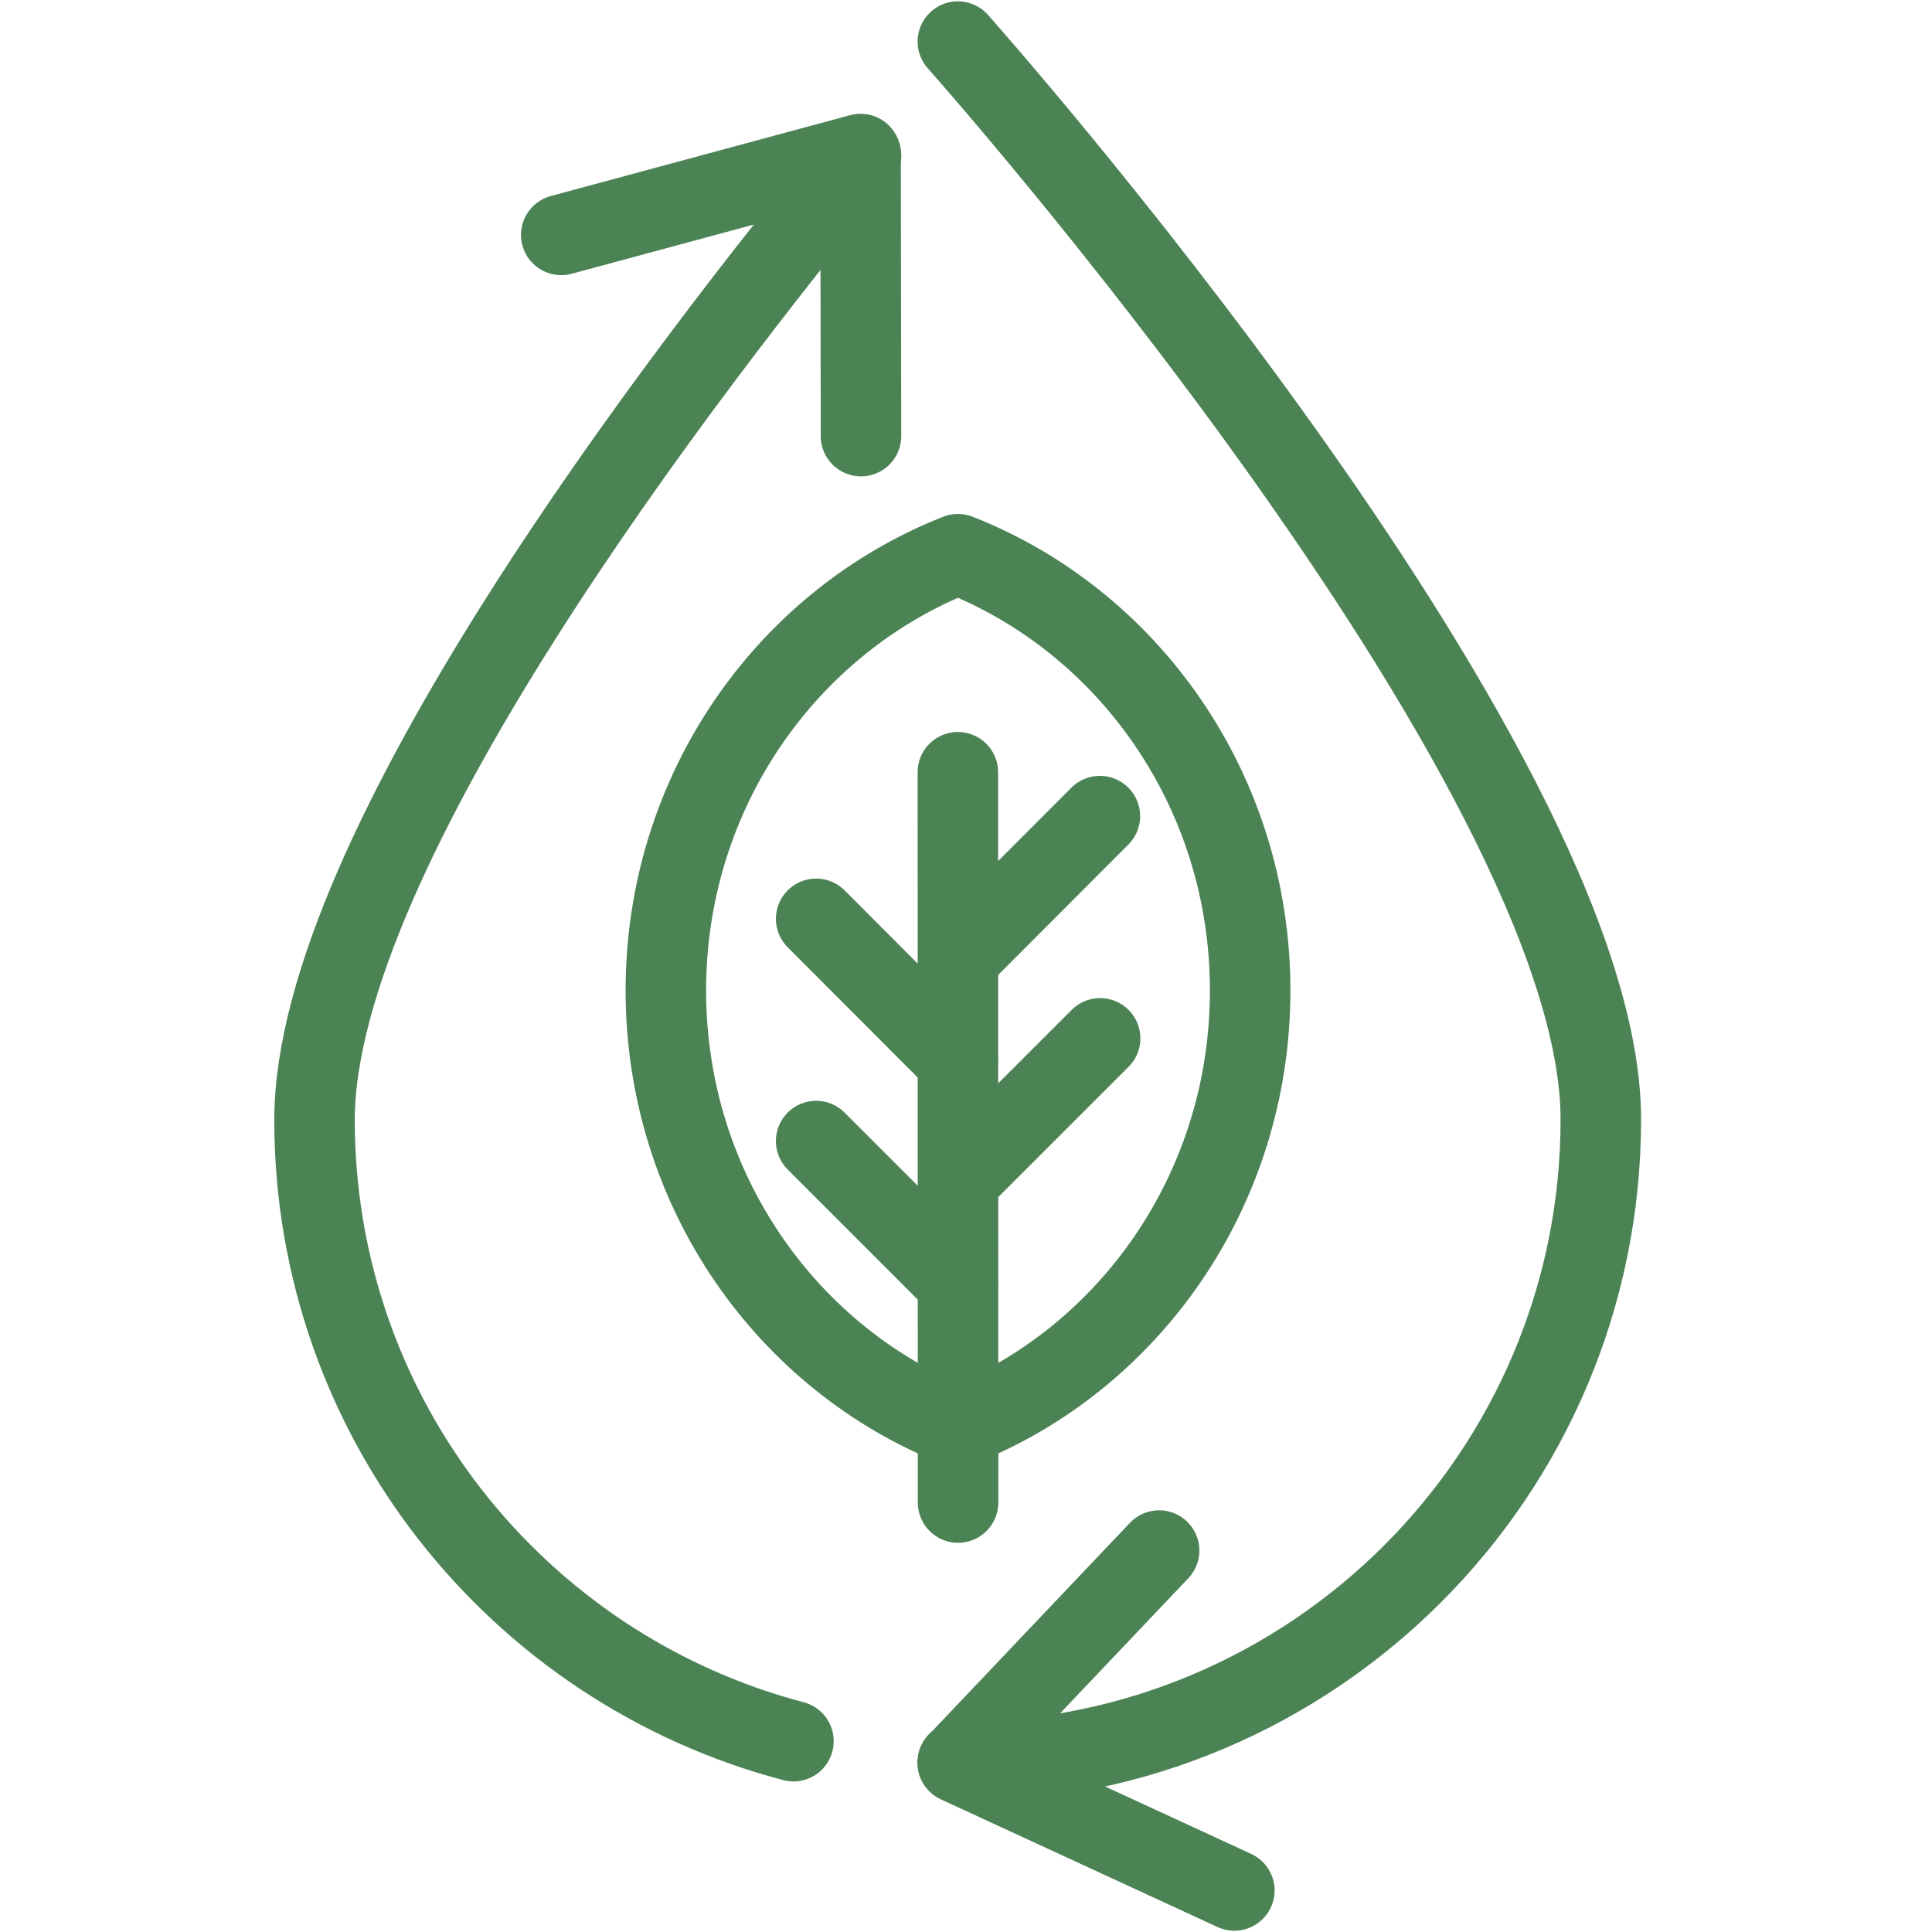
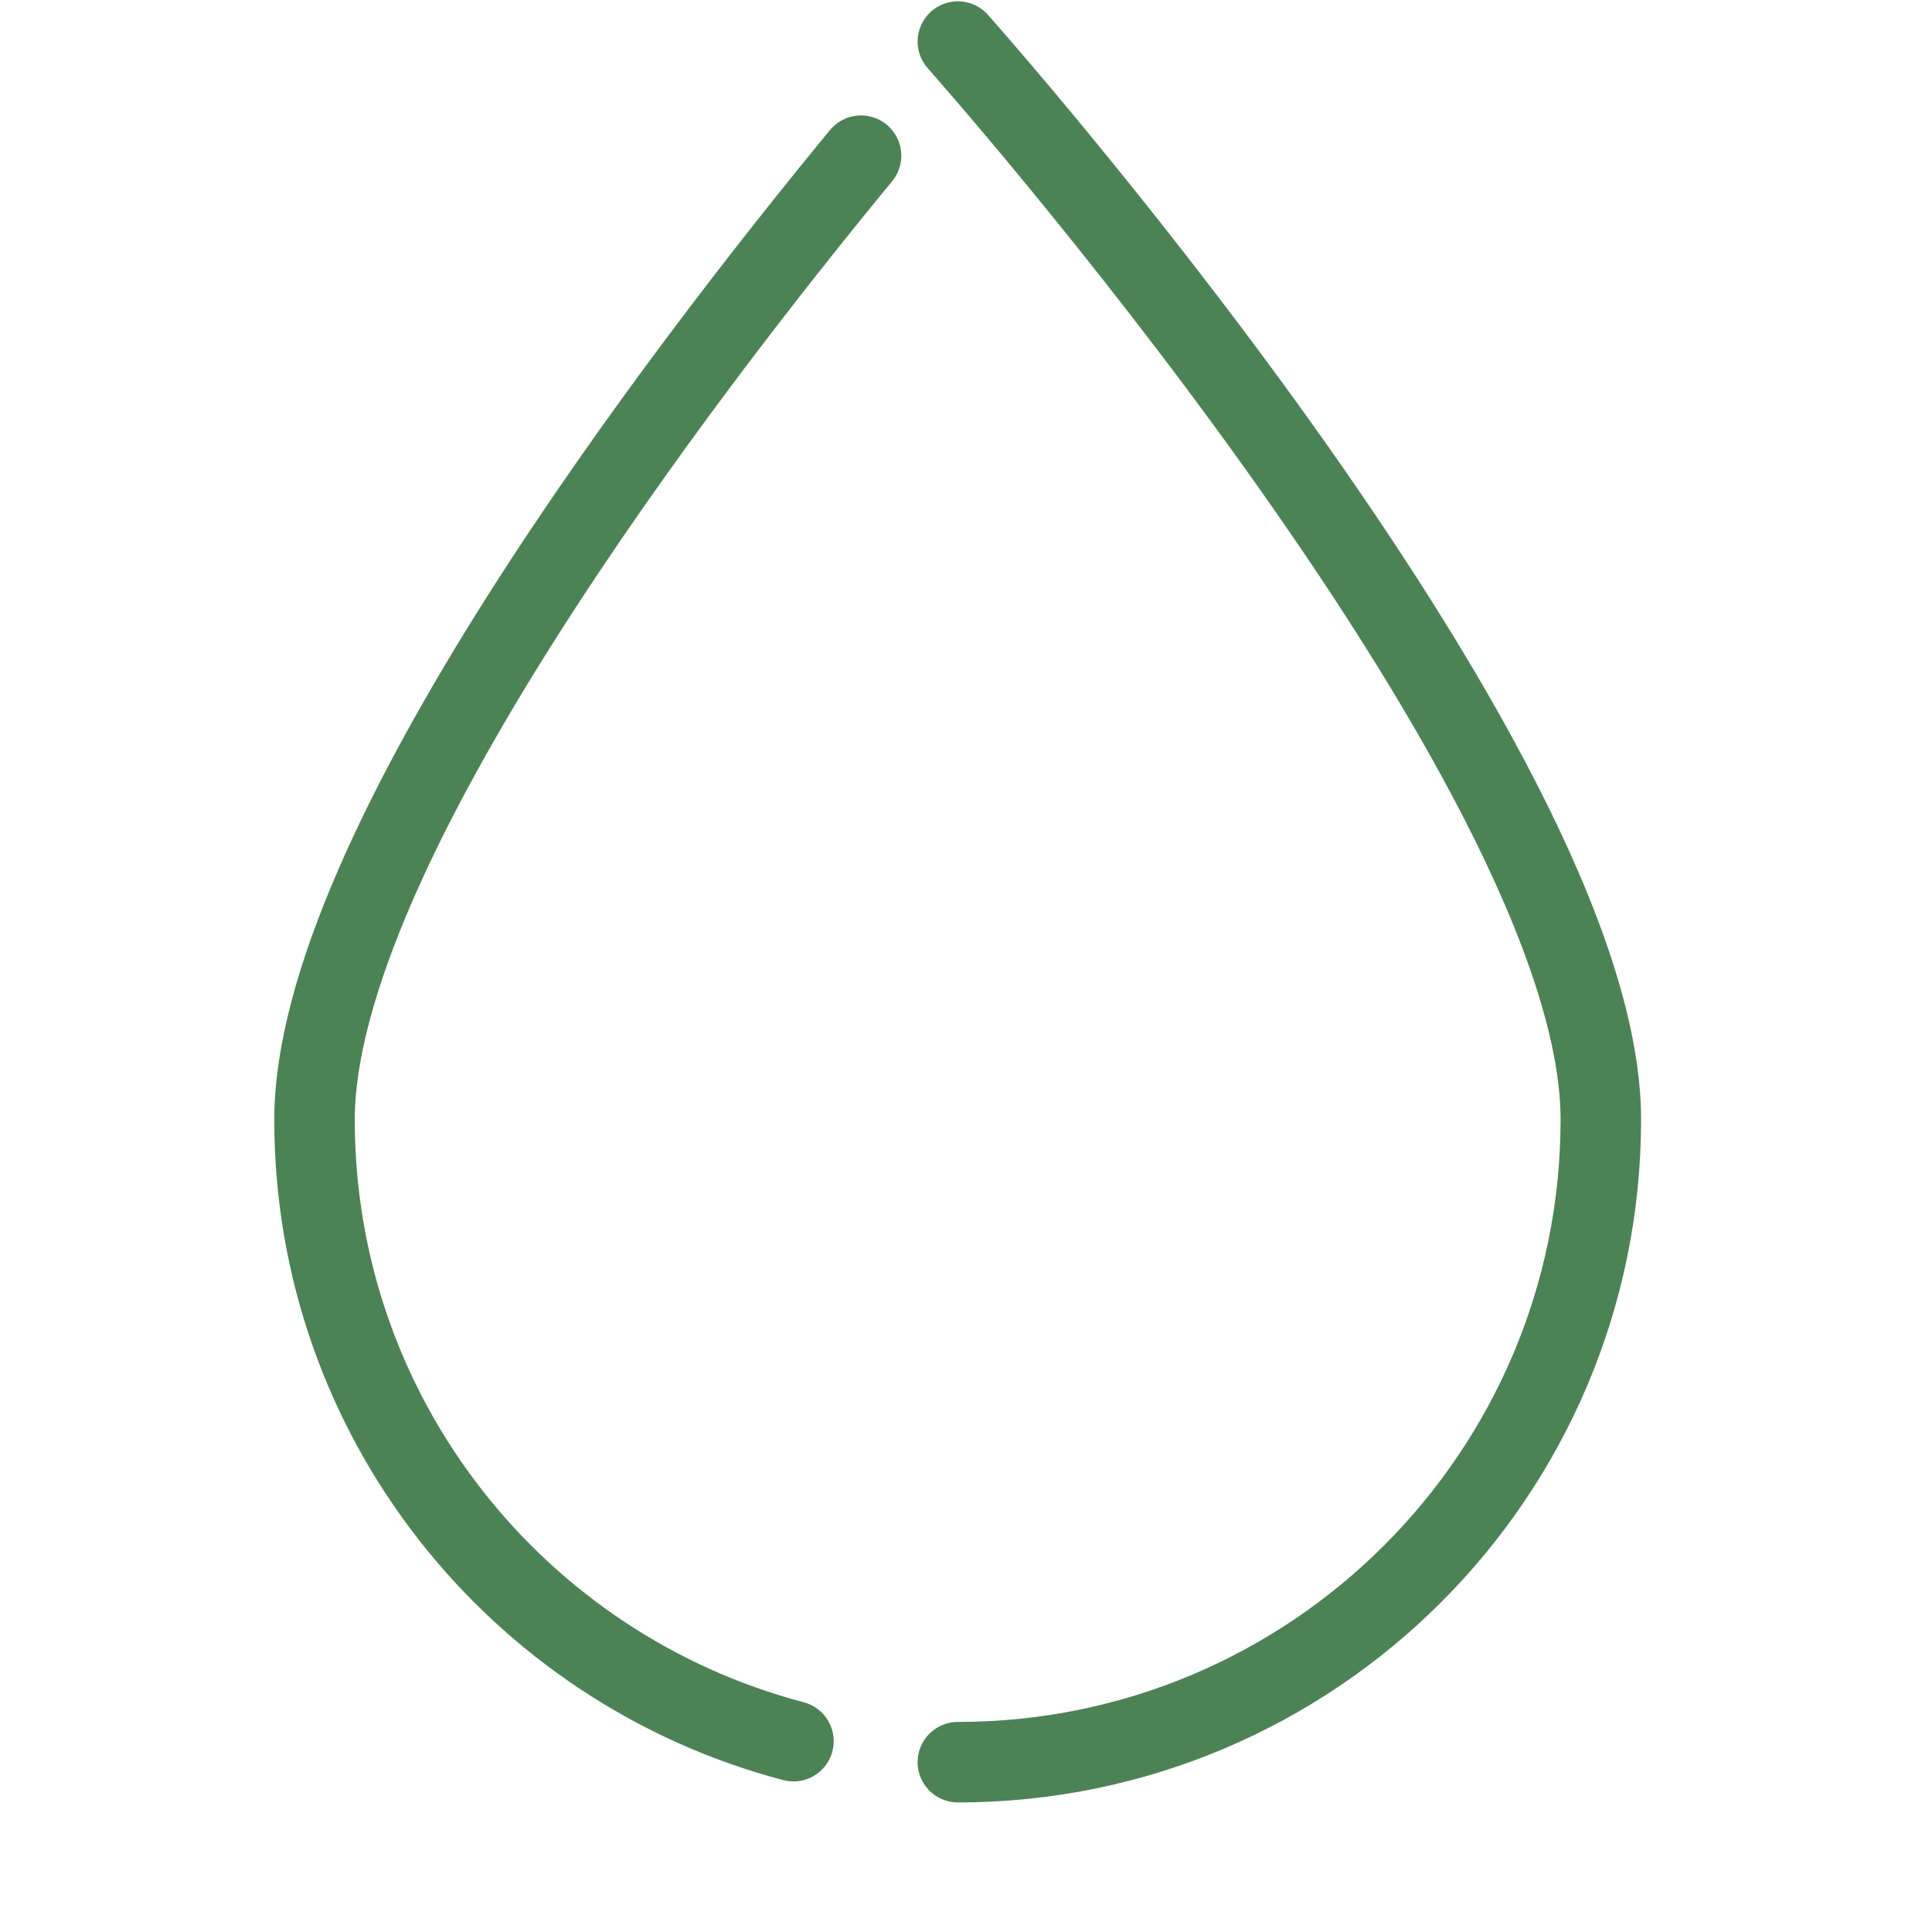
<svg xmlns="http://www.w3.org/2000/svg" width="48" height="48" fill="none" viewBox="0 0 48 48">
  <g stroke="#4C8355" stroke-linecap="round" stroke-linejoin="round" stroke-width="2" clip-path="url(#a)">
-     <path d="M23.799 13.769c-4.24 1.668-7.256 5.887-7.256 10.84 0 4.958 3.02 9.178 7.26 10.84 4.241-1.662 7.257-5.887 7.257-10.84 0-4.958-3.021-9.177-7.261-10.84Zm-.001 5.417.005 18.144m3.523-17.054-3.522 3.528m3.528 1.994-3.528 3.527m-3.527-6.497 3.527 3.533m-3.527 1.988 3.527 3.527m-9.86-26.04 7.437-2.009.01 7.008m9.276 36.133-6.874-3.172 5.005-5.273" />
    <path d="M23.798 1.033s15.974 17.952 15.974 26.779c0 8.826-7.158 15.969-15.974 15.969m-4.085-.522C12.86 41.456 7.814 35.228 7.814 27.817c.01-6.663 9.12-18.536 13.578-23.949" />
  </g>
  <defs>
    <clipPath id="a">
      <path fill="#fff" d="M6.782 0h34.025v48H6.782z" />
    </clipPath>
  </defs>
</svg>